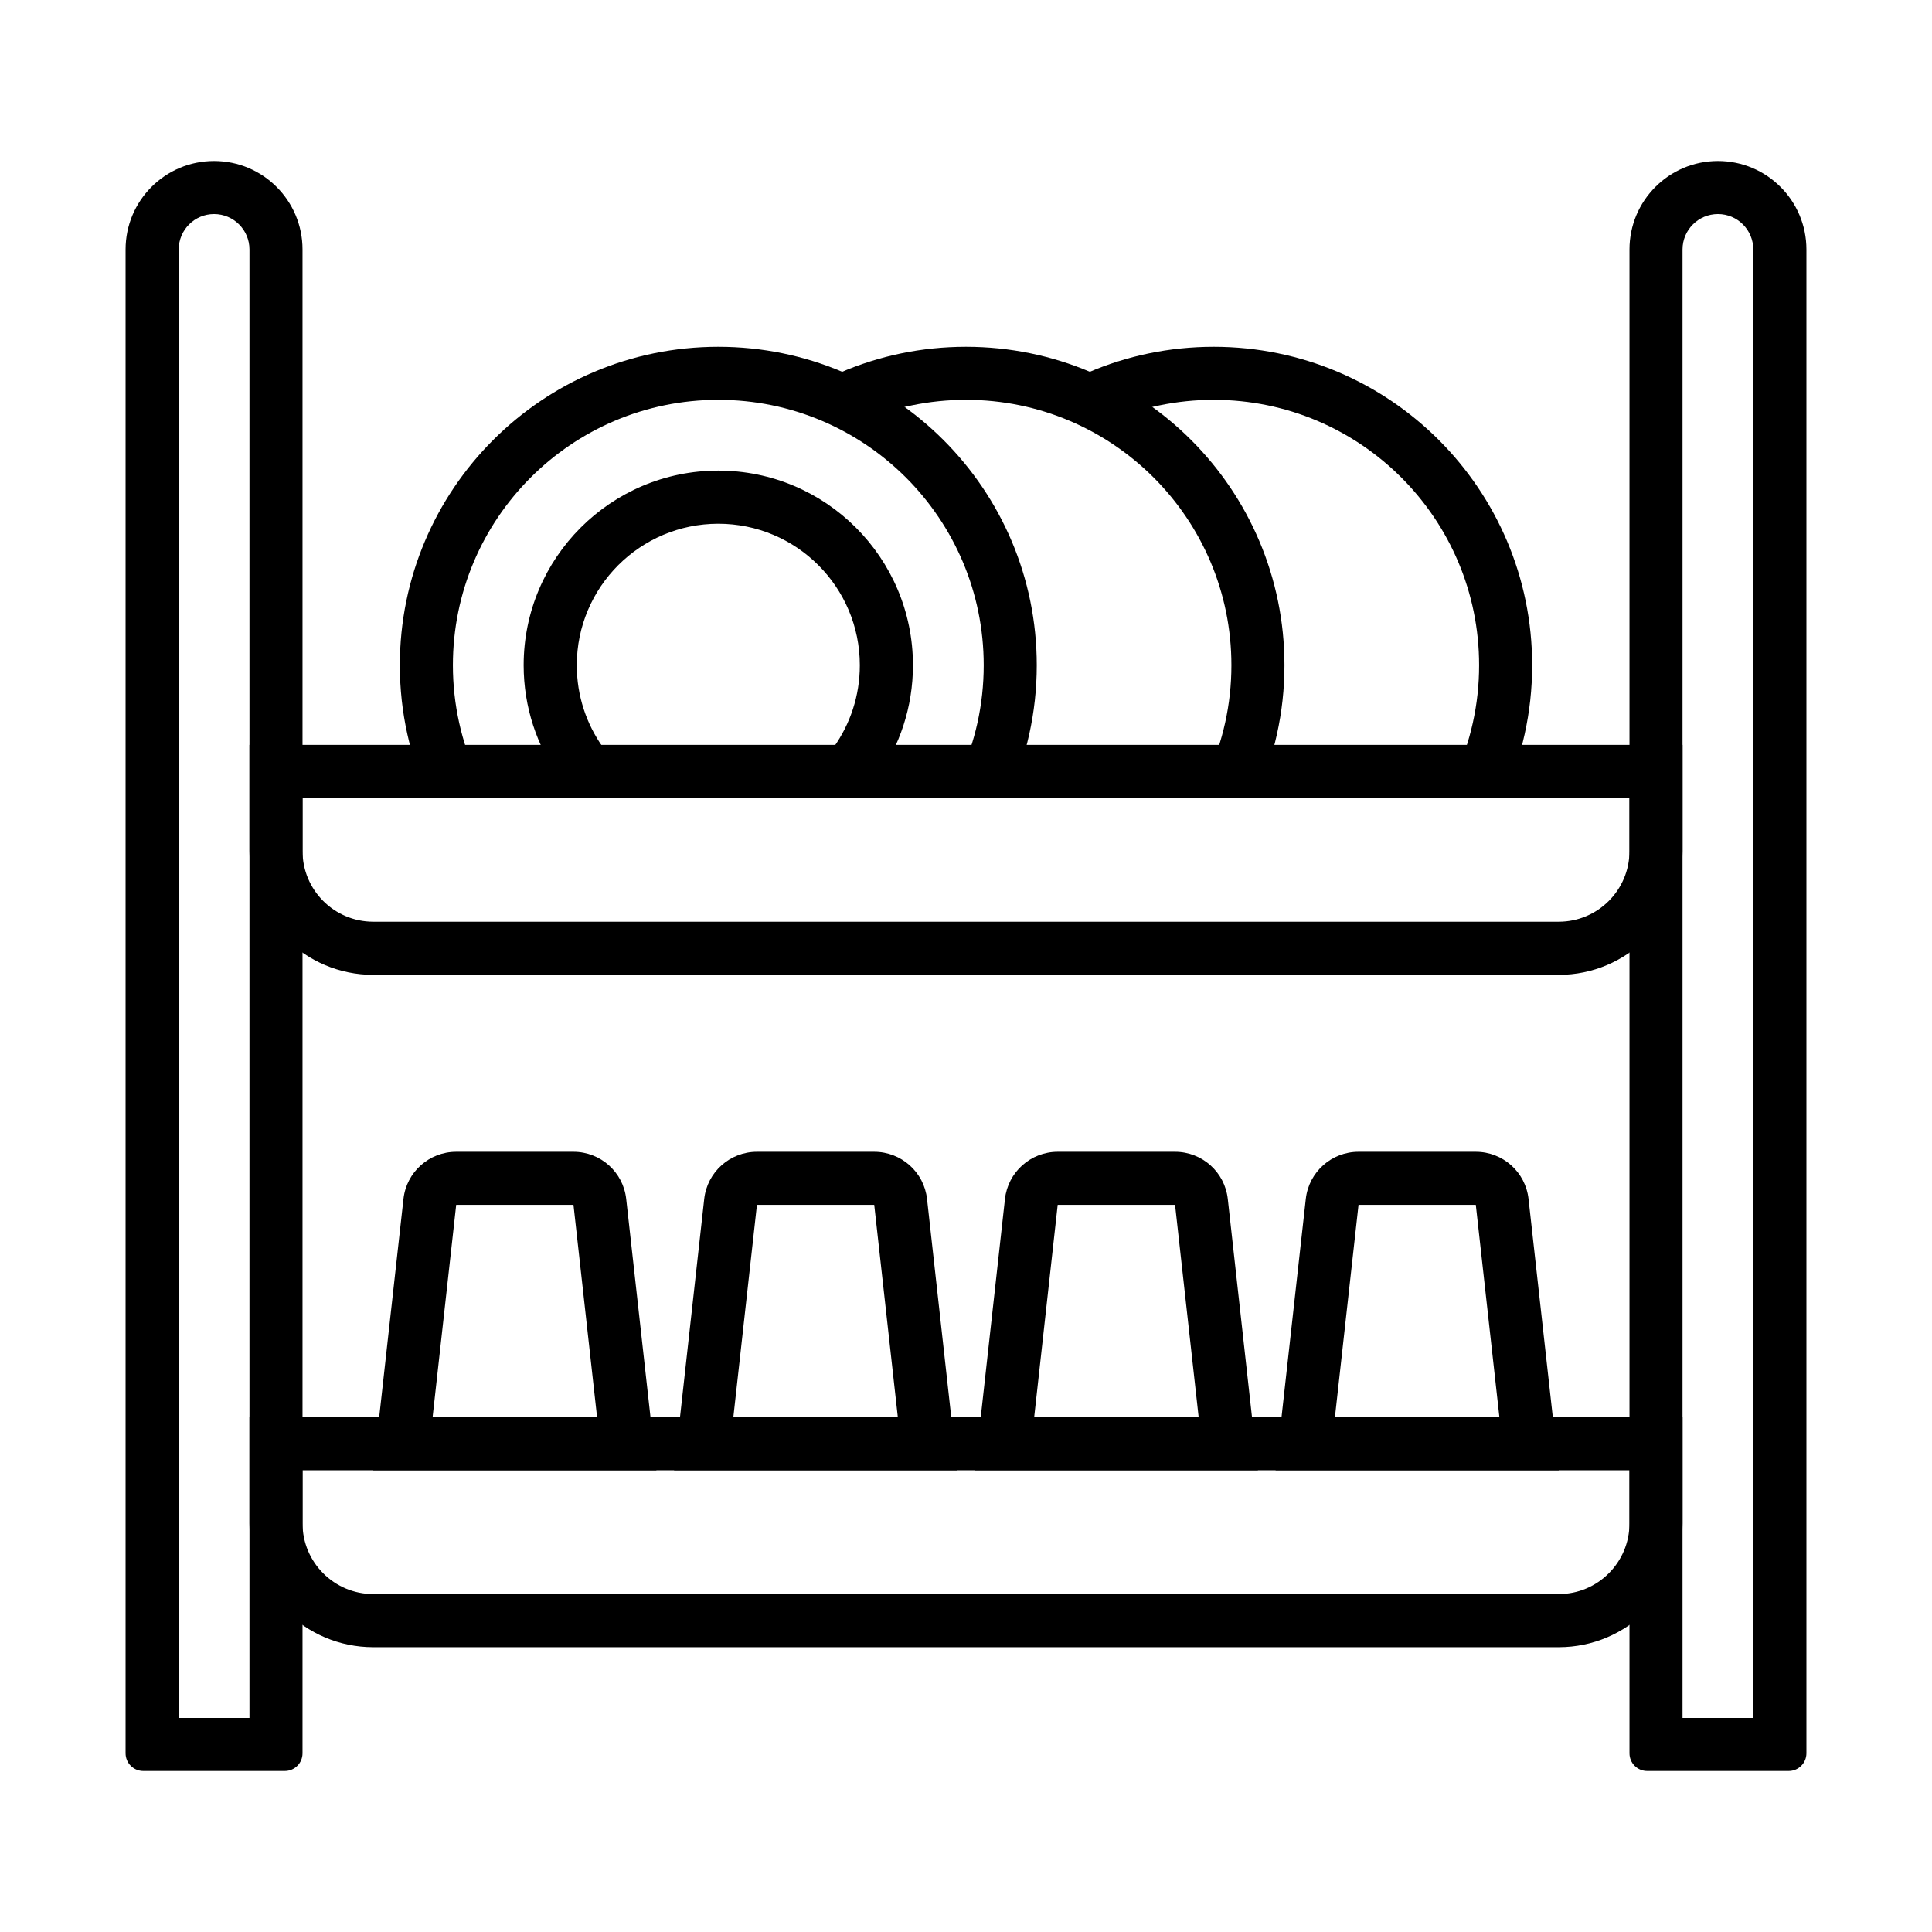
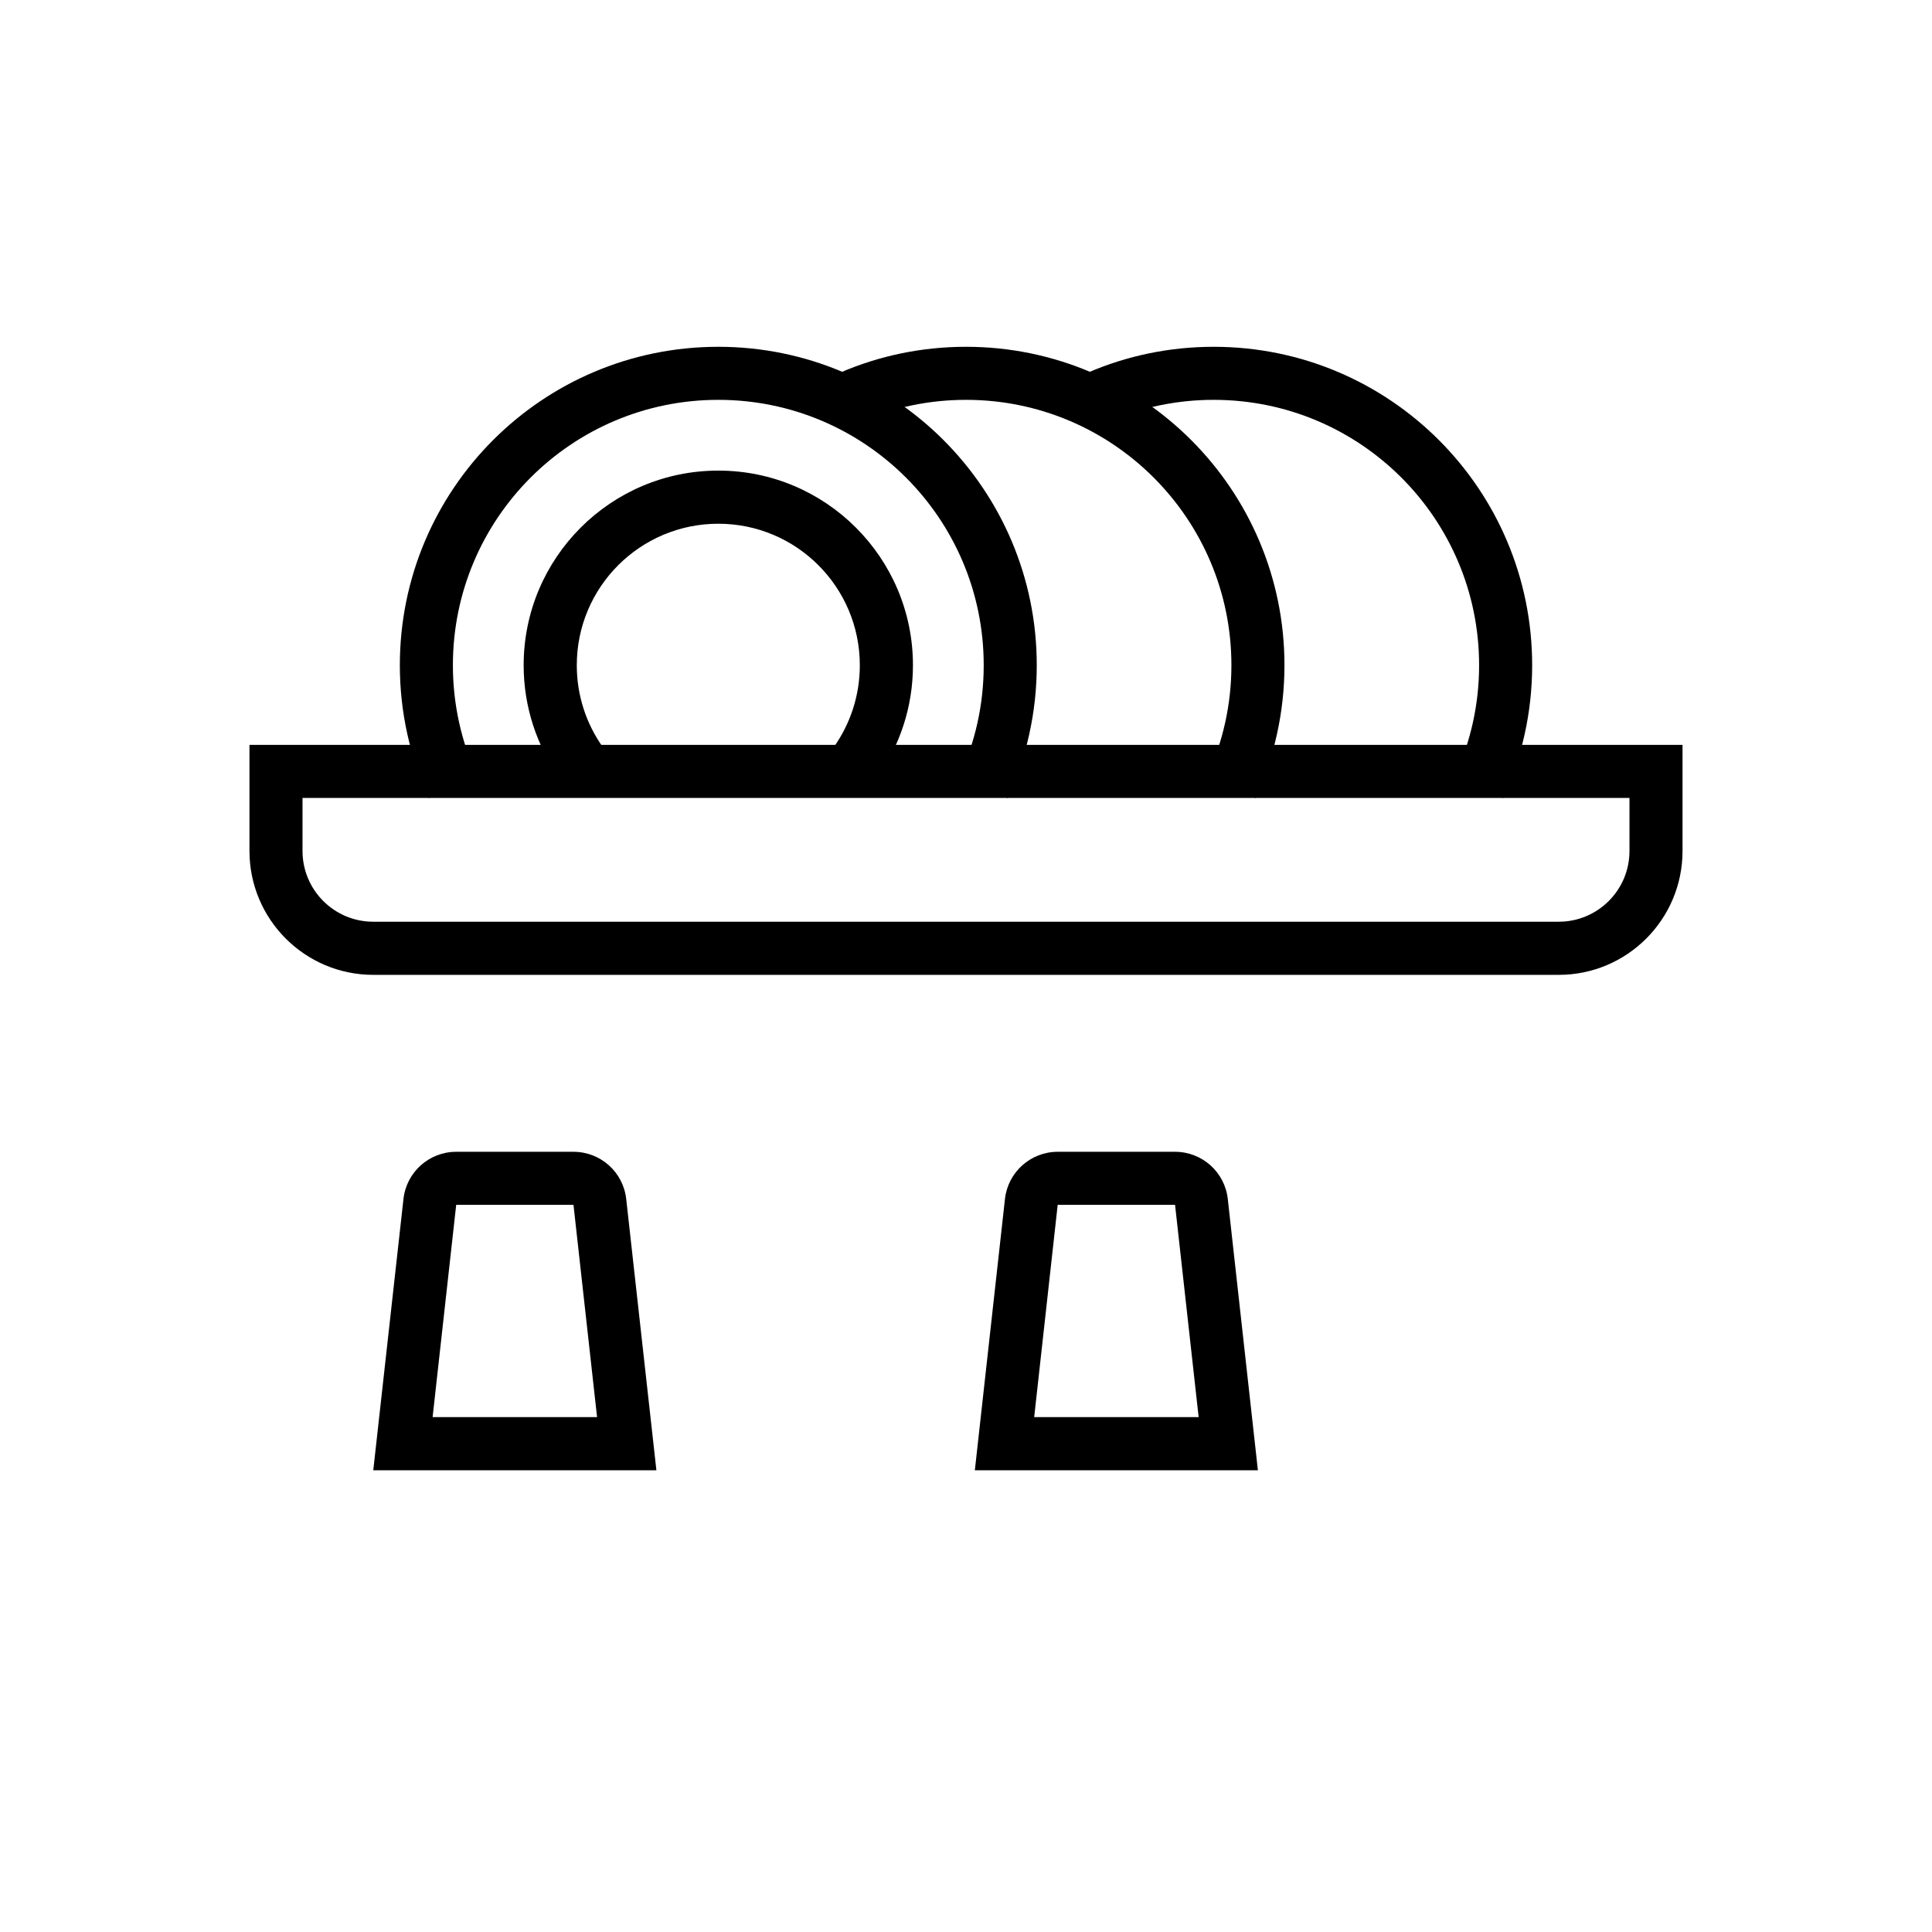
<svg xmlns="http://www.w3.org/2000/svg" fill="none" viewBox="0 0 24 24" height="24" width="24">
-   <path fill="black" d="M3.099 21.341V3.099C3.099 2.856 2.902 2.659 2.659 2.659C2.417 2.659 2.22 2.856 2.22 3.099V21.341H3.099ZM2.659 2C2.052 2 1.56 2.492 1.56 3.099V21.78C1.56 21.902 1.659 22 1.78 22H3.538C3.66 22 3.758 21.902 3.758 21.78V3.099C3.758 2.492 3.266 2 2.659 2Z" clip-rule="evenodd" fill-rule="evenodd" />
-   <path fill="black" d="M21.78 21.341V3.099C21.78 2.856 21.584 2.659 21.341 2.659C21.098 2.659 20.901 2.856 20.901 3.099V21.341H21.78ZM21.341 2C20.734 2 20.242 2.492 20.242 3.099V21.78C20.242 21.902 20.34 22 20.462 22H22.22C22.341 22 22.44 21.902 22.44 21.78V3.099C22.44 2.492 21.948 2 21.341 2Z" clip-rule="evenodd" fill-rule="evenodd" />
  <path fill="black" d="M20.242 9.912H3.758V10.571C3.758 11.057 4.152 11.45 4.637 11.45H19.363C19.848 11.45 20.242 11.057 20.242 10.571V9.912ZM3.099 9.253V10.571C3.099 11.421 3.788 12.11 4.637 12.11H19.363C20.212 12.11 20.901 11.421 20.901 10.571V9.253H3.099Z" clip-rule="evenodd" fill-rule="evenodd" />
-   <path fill="black" d="M20.242 18.264H3.758V18.923C3.758 19.409 4.152 19.802 4.637 19.802H19.363C19.848 19.802 20.242 19.409 20.242 18.923V18.264ZM3.099 17.605V18.923C3.099 19.773 3.788 20.462 4.637 20.462H19.363C20.212 20.462 20.901 19.773 20.901 18.923V17.605H3.099Z" clip-rule="evenodd" fill-rule="evenodd" />
  <path fill="black" d="M7.124 14.967H5.667L5.374 17.604H7.417L7.124 14.967ZM7.779 14.894C7.742 14.56 7.46 14.308 7.124 14.308H5.667C5.331 14.308 5.049 14.56 5.012 14.894L4.637 18.264H8.154L7.779 14.894Z" clip-rule="evenodd" fill-rule="evenodd" />
  <path fill="black" d="M14.597 14.967H13.139L12.847 17.604H14.89L14.597 14.967ZM15.252 14.894C15.215 14.56 14.933 14.308 14.597 14.308H13.139C12.804 14.308 12.521 14.56 12.484 14.894L12.11 18.264H15.626L15.252 14.894Z" clip-rule="evenodd" fill-rule="evenodd" />
-   <path fill="black" d="M18.333 14.967H16.876L16.583 17.604H18.626L18.333 14.967ZM18.988 14.894C18.951 14.56 18.669 14.308 18.333 14.308H16.876C16.54 14.308 16.258 14.56 16.221 14.894L15.846 18.264H19.363L18.988 14.894Z" clip-rule="evenodd" fill-rule="evenodd" />
-   <path fill="black" d="M10.86 14.967H9.403L9.11 17.604H11.153L10.86 14.967ZM11.516 14.894C11.479 14.56 11.196 14.308 10.86 14.308H9.403C9.067 14.308 8.785 14.56 8.748 14.894L8.374 18.264H11.89L11.516 14.894Z" clip-rule="evenodd" fill-rule="evenodd" />
  <path fill="black" d="M8.923 4.967C7.102 4.967 5.626 6.443 5.626 8.264C5.626 8.755 5.734 9.221 5.926 9.639L5.327 9.914C5.096 9.411 4.967 8.852 4.967 8.264C4.967 6.079 6.738 4.308 8.923 4.308C11.108 4.308 12.879 6.079 12.879 8.264C12.879 8.852 12.75 9.411 12.519 9.914L11.92 9.639C12.113 9.221 12.22 8.755 12.22 8.264C12.22 6.443 10.744 4.967 8.923 4.967Z" clip-rule="evenodd" fill-rule="evenodd" />
  <path fill="black" d="M8.923 6.506C7.952 6.506 7.165 7.293 7.165 8.264C7.165 8.644 7.285 8.994 7.489 9.282L6.952 9.664C6.671 9.269 6.505 8.785 6.505 8.264C6.505 6.929 7.588 5.846 8.923 5.846C10.258 5.846 11.341 6.929 11.341 8.264C11.341 8.785 11.175 9.269 10.894 9.664L10.357 9.282C10.561 8.994 10.681 8.644 10.681 8.264C10.681 7.293 9.894 6.506 8.923 6.506Z" clip-rule="evenodd" fill-rule="evenodd" />
  <path fill="black" d="M12 4.967C11.538 4.967 11.1 5.062 10.701 5.232L10.441 4.627C10.92 4.421 11.447 4.308 12 4.308C14.185 4.308 15.956 6.079 15.956 8.264C15.956 8.852 15.827 9.411 15.596 9.914L14.997 9.639C15.189 9.221 15.297 8.755 15.297 8.264C15.297 6.443 13.821 4.967 12 4.967Z" clip-rule="evenodd" fill-rule="evenodd" />
  <path fill="black" d="M15.077 4.967C14.615 4.967 14.177 5.062 13.778 5.232L13.518 4.627C13.997 4.421 14.524 4.308 15.077 4.308C17.262 4.308 19.033 6.079 19.033 8.264C19.033 8.852 18.904 9.411 18.673 9.914L18.074 9.639C18.266 9.221 18.374 8.755 18.374 8.264C18.374 6.443 16.898 4.967 15.077 4.967Z" clip-rule="evenodd" fill-rule="evenodd" />
</svg>